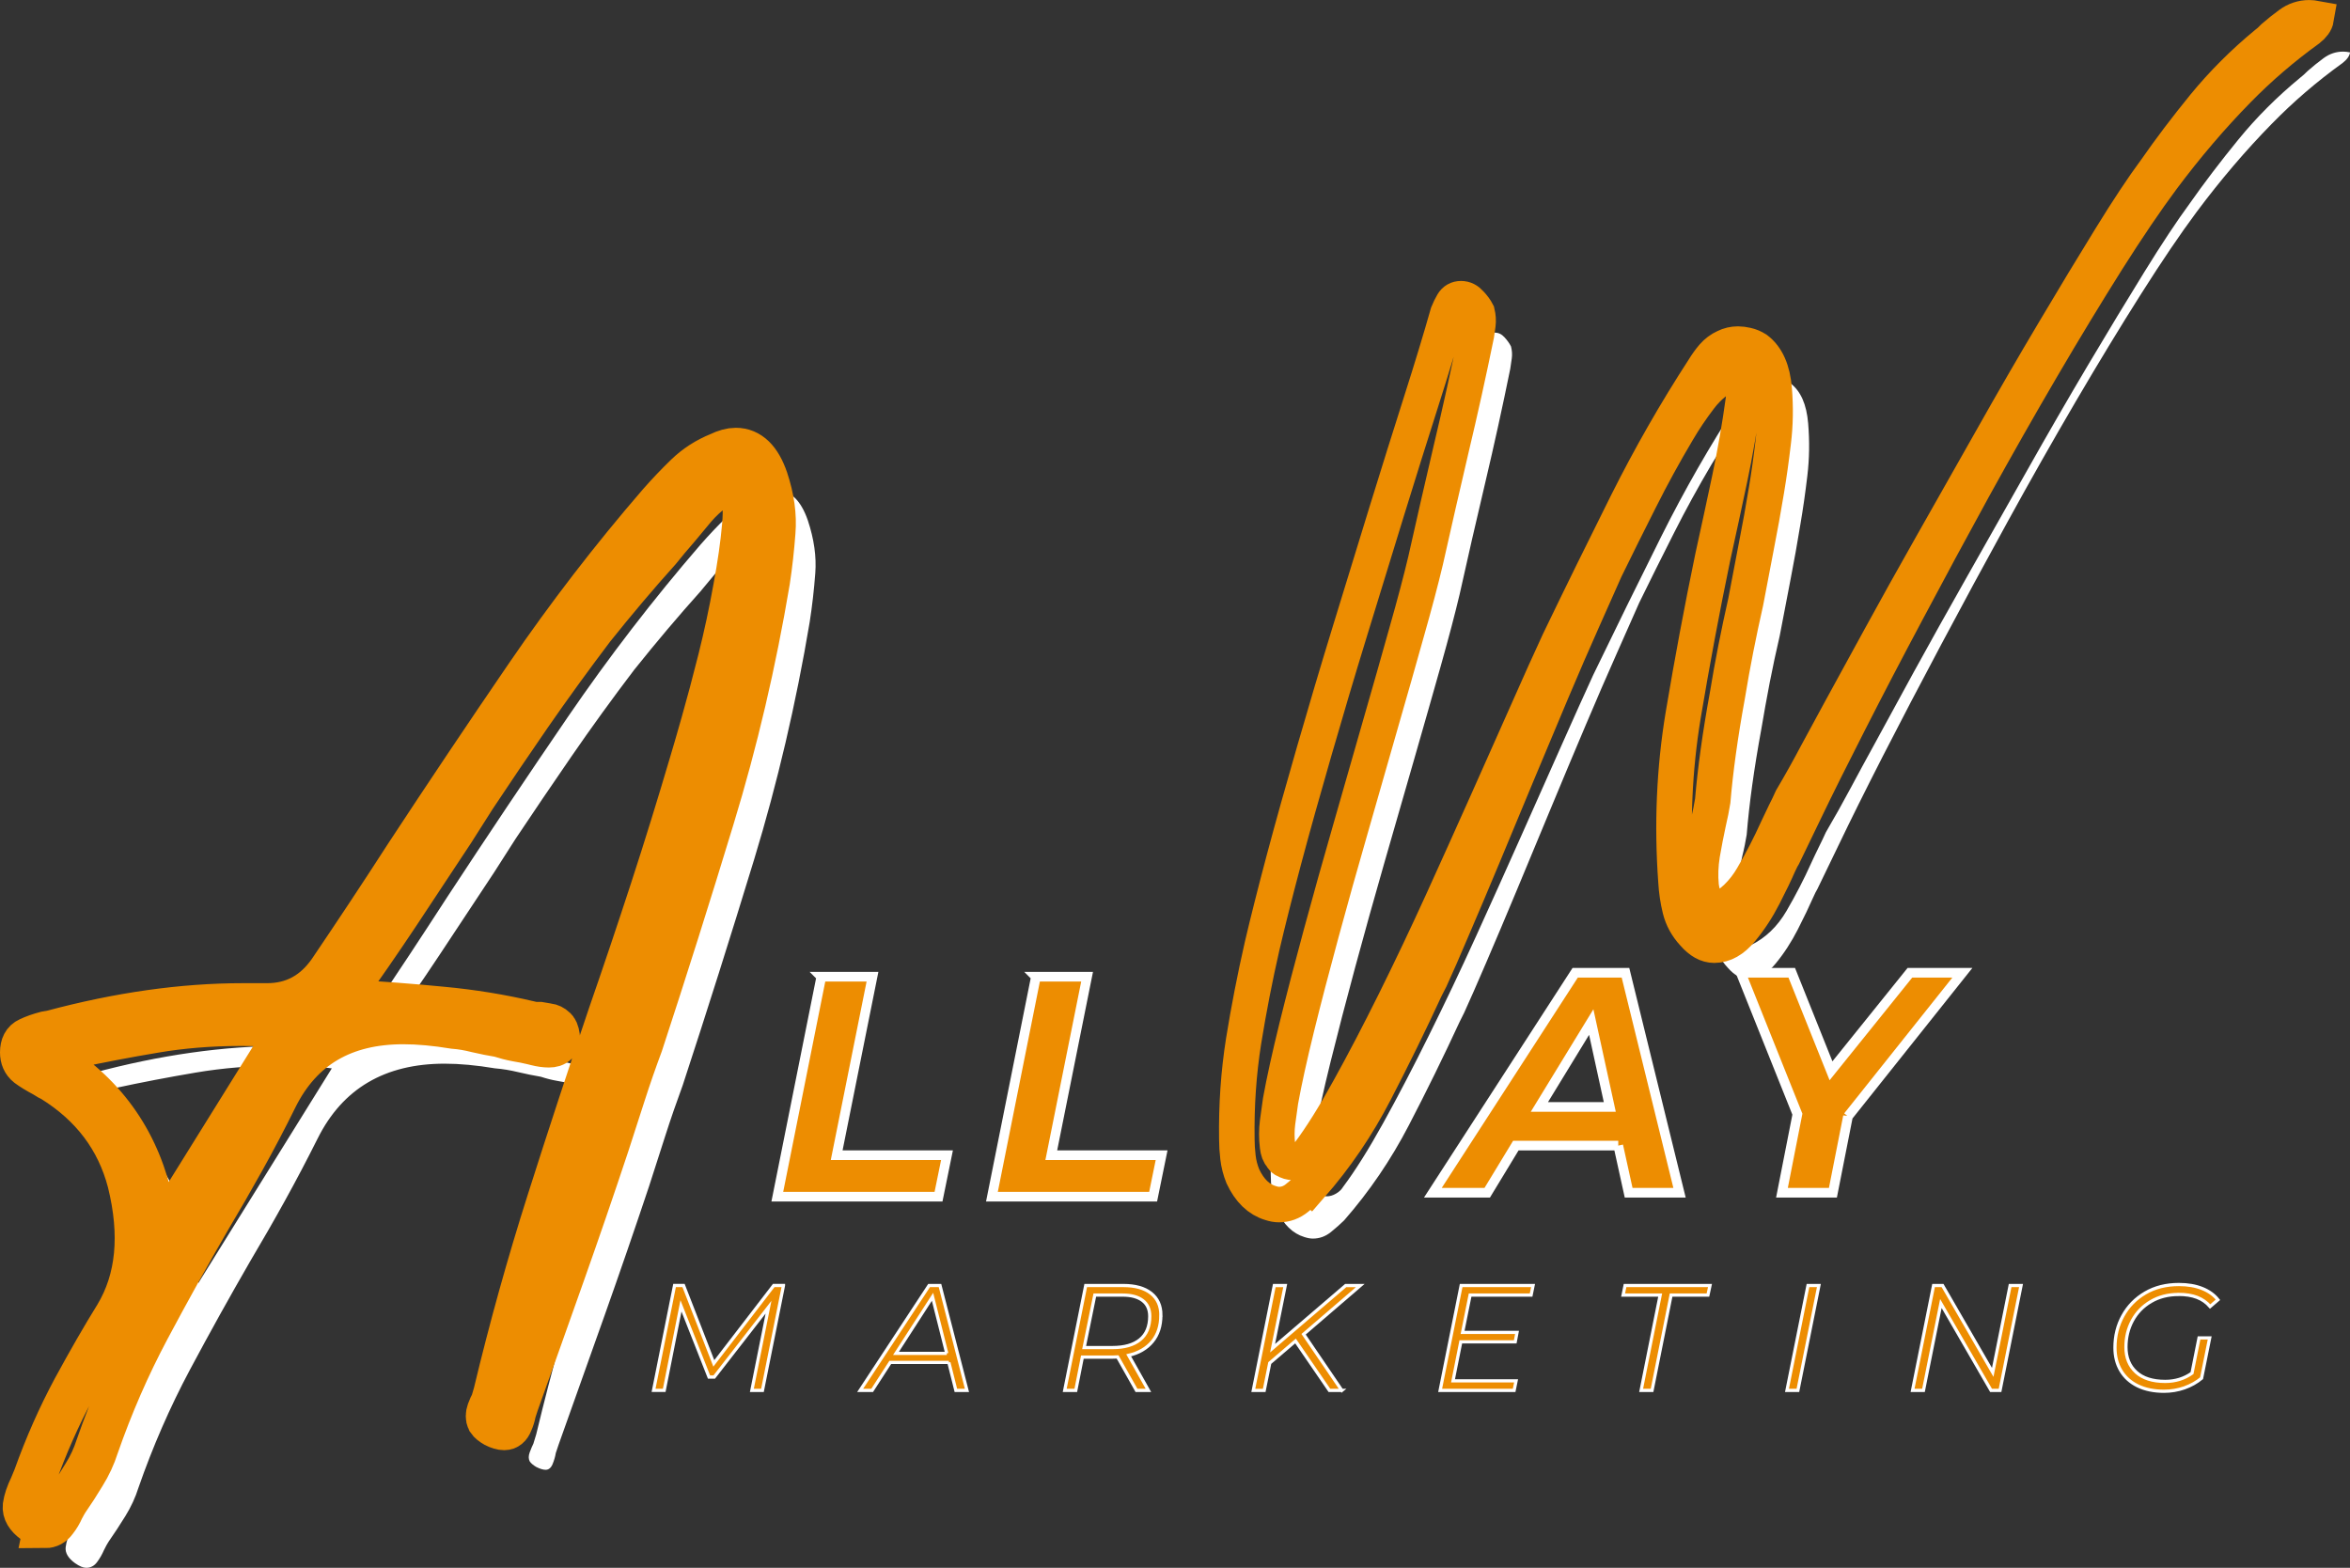
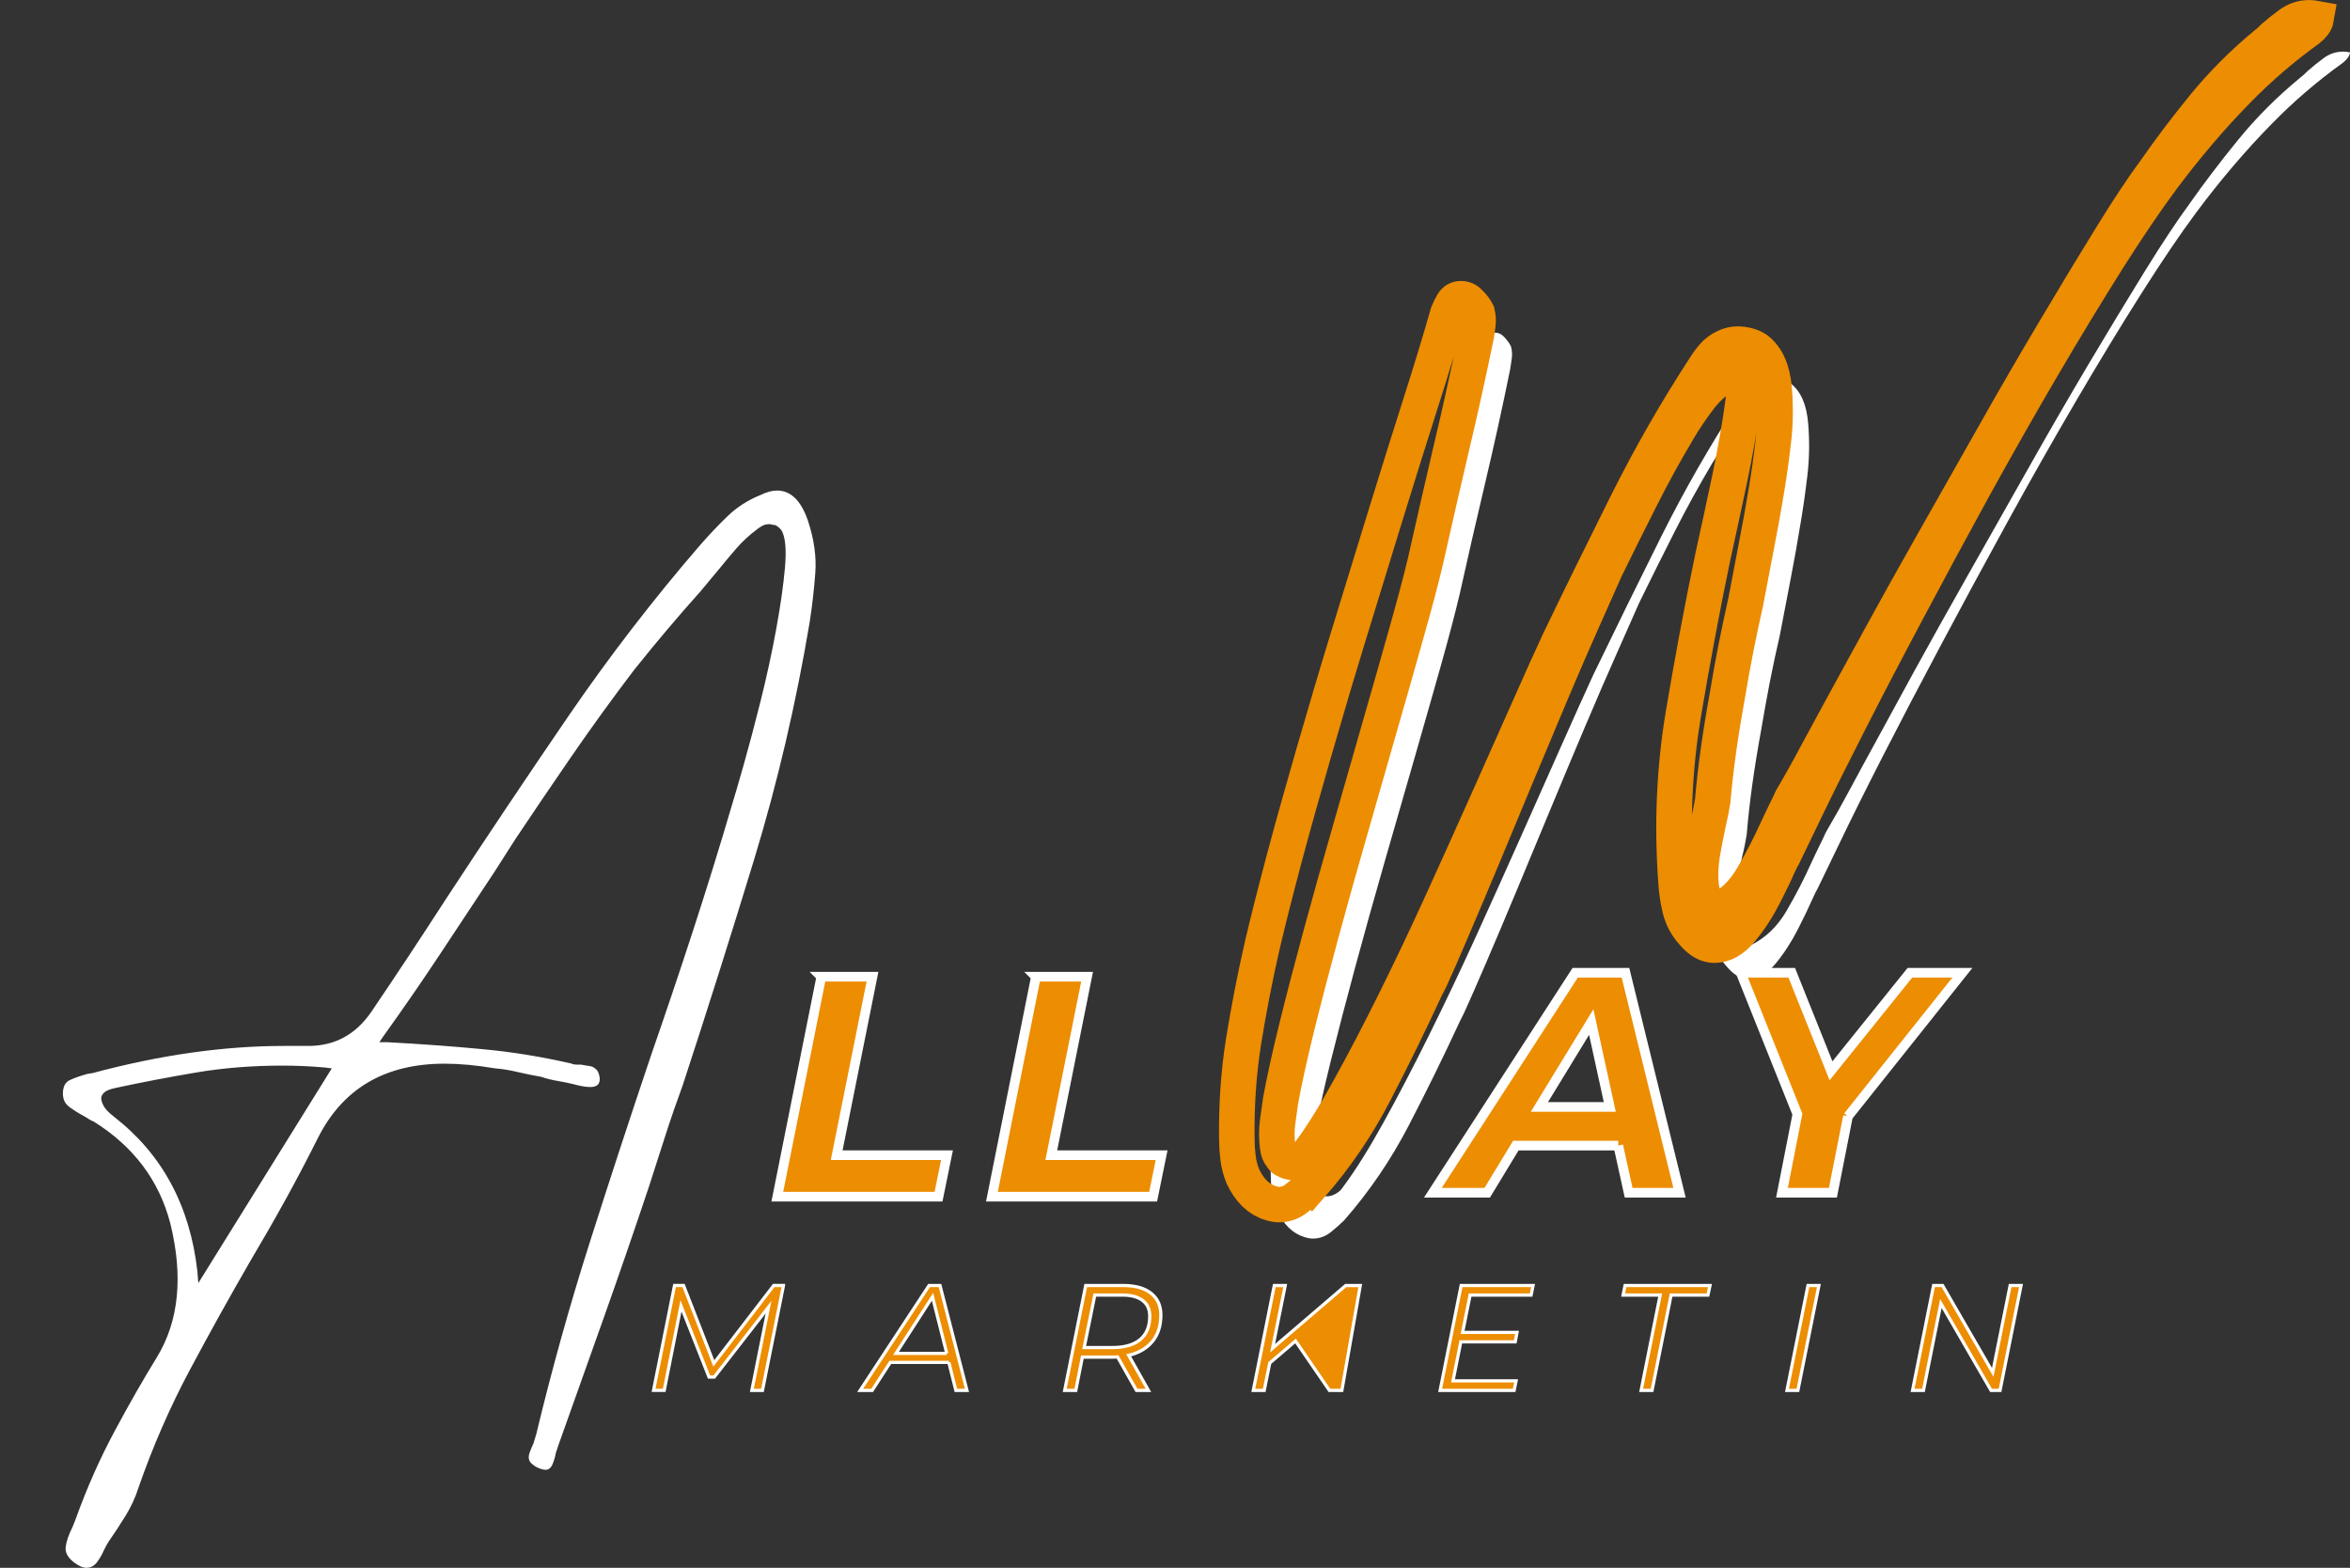
<svg xmlns="http://www.w3.org/2000/svg" id="Layer_1" data-name="Layer 1" viewBox="0 0 729.6 486.73">
  <rect x="0" y="0" width="729.6" height="486.73" fill="#333333" stroke="none" />
  <defs>
    <style>
      .cls-1, .cls-2 {
        fill: #ed8d01;
        stroke: #fff;
        stroke-miterlimit: 10;
      }

      .cls-3 {
        fill: #fff;
      }

      .cls-4 {
        stroke-miterlimit: 51.18;
        stroke-width: 11.03px;
      }

      .cls-4, .cls-5 {
        fill: none;
        stroke: #ed8d01;
      }

      .cls-5 {
        stroke-miterlimit: 71.57;
        stroke-width: 13.42px;
      }

      .cls-2 {
        stroke-width: 3px;
      }
    </style>
  </defs>
  <g>
    <path class="cls-1" d="m243.24,399.09l-6.52,32.56h-3.29l5.17-25.83-16.85,21.69h-1.62l-8.71-22.1-5.2,26.23h-3.31l6.52-32.56h2.79l9.4,24.19,18.6-24.19h3.02Z" />
    <path class="cls-1" d="m294.6,422.96h-18.2l-5.62,8.69h-3.73l21.4-32.56h3.39l8.37,32.56h-3.44l-2.18-8.69Zm-.66-2.8l-4.42-17.57-11.34,17.57h15.77Z" />
    <path class="cls-1" d="m360.41,408.29c0,3.32-.88,6.04-2.63,8.17-1.75,2.13-4.2,3.56-7.36,4.3l6.13,10.89h-3.71l-5.86-10.38c-.35.03-.91.05-1.67.05h-9.27l-2.04,10.33h-3.44l6.52-32.56h11.71c3.69,0,6.55.81,8.57,2.41,2.03,1.61,3.06,3.87,3.06,6.79Zm-15.02,10.06c3.72,0,6.58-.82,8.57-2.46,2-1.64,3-4.06,3-7.26,0-2.14-.73-3.76-2.19-4.88-1.45-1.12-3.53-1.69-6.23-1.69h-8.64l-3.31,16.29h8.79Z" />
-     <path class="cls-1" d="m416.61,431.65h-3.87l-10.52-15.34-8,6.84-1.72,8.51h-3.39l6.52-32.56h3.39l-3.92,19.45,22.7-19.45h4.52l-17.59,15.12,11.87,17.44Z" />
+     <path class="cls-1" d="m416.61,431.65h-3.87l-10.52-15.34-8,6.84-1.72,8.51h-3.39l6.52-32.56h3.39l-3.92,19.45,22.7-19.45h4.52Z" />
    <path class="cls-1" d="m456.42,402.06l-2.33,11.58h16.9l-.56,2.94h-16.9l-2.41,12.1h19.58l-.61,2.97h-22.97l6.52-32.56h22.33l-.61,2.97h-18.94Z" />
    <path class="cls-1" d="m515.41,402.06h-11.49l.61-2.97h26.37l-.64,2.97h-11.44l-5.91,29.59h-3.39l5.91-29.59Z" />
    <path class="cls-1" d="m561.32,399.09h3.39l-6.52,32.56h-3.39l6.52-32.56Z" />
    <path class="cls-1" d="m627.47,399.09l-6.52,32.56h-2.79l-15.58-26.97-5.4,26.97h-3.39l6.52-32.56h2.79l15.58,26.97,5.4-26.97h3.39Z" />
-     <path class="cls-1" d="m676.36,401.87c-3.23,0-6.09.73-8.57,2.19-2.48,1.45-4.39,3.42-5.74,5.91-1.34,2.48-2.01,5.22-2.01,8.24,0,3.25,1.05,5.84,3.14,7.76s5.11,2.89,9.05,2.89c3.13,0,5.9-.85,8.32-2.57l2.18-10.94h3.31l-2.52,12.52c-1.52,1.27-3.3,2.27-5.33,2.99-2.03.71-4.14,1.06-6.33,1.06-3.14,0-5.86-.56-8.15-1.67-2.3-1.12-4.05-2.71-5.27-4.76-1.21-2.05-1.81-4.41-1.81-7.11,0-3.6.81-6.89,2.45-9.86,1.63-2.98,3.95-5.35,6.95-7.11s6.49-2.63,10.47-2.63c2.73,0,5.13.41,7.19,1.23,2.06.82,3.7,1.99,4.91,3.51l-2.43,2.09c-1.11-1.29-2.48-2.24-4.08-2.85-1.61-.61-3.52-.91-5.72-.91Z" />
  </g>
  <path class="cls-3" d="m26.77,486.73c-.96,0-2.12-.49-3.48-1.45-2.13-1.55-3.1-3.2-2.9-4.95.2-1.73.88-3.76,2.04-6.08.57-1.35.95-2.31,1.15-2.89,3.49-9.67,7.55-18.8,12.19-27.4,4.63-8.6,8.98-16.18,13.03-22.75,6.76-11.2,8.12-25.01,4.07-41.44-3.48-13.32-11.4-23.85-23.77-31.58-.59-.19-1.46-.68-2.62-1.45-2.13-1.16-3.82-2.22-5.08-3.19-1.25-.97-1.87-2.32-1.87-4.05,0-2.13.73-3.53,2.18-4.2s3.24-1.3,5.37-1.89l1.74-.29c20.86-5.6,40.66-8.41,59.4-8.41h7.55c8.11,0,14.58-3.48,19.41-10.43,4.05-5.98,8.06-11.97,12.02-17.96,3.96-6,7.87-11.99,11.75-17.98,12.16-18.54,24.62-37.14,37.37-55.79,12.76-18.64,26.48-36.47,41.17-53.47,2.7-3.08,5.49-6.03,8.39-8.83,2.9-2.8,6.28-4.98,10.14-6.53,1.93-.95,3.67-1.43,5.22-1.43,4.25,0,7.44,3.09,9.57,9.27,1.93,5.8,2.7,11.25,2.31,16.37-.38,5.12-.96,10.19-1.74,15.21-4.25,25.32-9.99,49.86-17.23,73.63-7.25,23.76-14.64,47.13-22.18,70.12-1.92,5.22-3.71,10.39-5.35,15.51-1.65,5.12-3.34,10.39-5.08,15.8-4.45,13.33-9.04,26.65-13.77,39.99-4.73,13.33-9.5,26.76-14.33,40.27-.19.58-.49,1.46-.88,2.62-.19,1.16-.53,2.32-1.01,3.48-.49,1.16-1.21,1.74-2.16,1.74-.78,0-1.75-.3-2.9-.88-.97-.57-1.65-1.16-2.03-1.74-.4-.77-.4-1.68-.02-2.75.39-1.06.78-1.97,1.16-2.75.39-1.35.68-2.31.88-2.89,4.83-20.1,10.38-40,16.66-59.72,6.28-19.7,12.61-39.02,18.99-57.95,4.43-12.75,8.78-25.64,13.03-38.69,4.25-13.04,8.31-26.13,12.17-39.28.78-2.51,1.98-6.66,3.63-12.46,1.64-5.79,3.38-12.36,5.22-19.7,1.83-7.35,3.43-14.69,4.78-22.03,1.35-7.35,2.27-13.77,2.75-19.28.48-5.5.14-9.32-1.01-11.44-.57-.78-1.25-1.35-2.03-1.74h-.29l-1.45-.29c-.97,0-1.84.24-2.62.73-.77.49-1.24.82-1.43,1.01-2.32,1.73-4.4,3.66-6.25,5.79-1.84,2.13-3.62,4.25-5.35,6.38-.97,1.16-1.94,2.32-2.9,3.48-.97,1.16-1.93,2.32-2.89,3.48-6.76,7.53-13.62,15.64-20.58,24.34-6.76,8.89-13.24,17.83-19.43,26.82-6.18,8.98-11.98,17.53-17.39,25.64l-6.67,10.43c-5.6,8.5-11.26,17.04-16.96,25.64-5.7,8.6-11.54,17.06-17.52,25.37l-1.16,1.74h2.62c10.62.57,20.52,1.3,29.69,2.18,9.18.87,18.31,2.36,27.4,4.47.39.2.88.3,1.45.3h1.45c.97.19,1.83.34,2.6.44.78.09,1.46.42,2.04,1,.57.4.95,1.27,1.15,2.62.19,1.94-.77,2.9-2.89,2.9-.59,0-1.22-.05-1.89-.15s-1.4-.24-2.18-.44l-1.15-.29c-1.55-.38-3.2-.72-4.95-1.01-1.73-.29-3.47-.73-5.2-1.3-2.32-.39-4.69-.88-7.11-1.45-2.42-.58-4.79-.97-7.11-1.16-5.8-.97-11.01-1.45-15.65-1.45-18.55,0-31.68,7.73-39.41,23.19-3.29,6.57-6.67,13-10.14,19.28s-7.05,12.51-10.72,18.69c-6.37,11.01-12.65,22.32-18.84,33.91-6.18,11.59-11.49,23.76-15.93,36.51-.97,3.09-2.33,6.04-4.07,8.84-1.73,2.8-3.47,5.46-5.22,7.97-.38.57-.86,1.44-1.43,2.6-.59,1.36-1.31,2.62-2.18,3.78-.87,1.16-1.98,1.74-3.34,1.74Zm73.9-155.34c-4.44-.38-8.78-.57-13.03-.57-9.47,0-18.45.73-26.96,2.18-8.5,1.44-16.8,3.03-24.91,4.78-1.75.38-2.91.87-3.49,1.45s-.86,1.16-.86,1.74.24,1.35.73,2.31c.48.97,1.59,2.13,3.33,3.48,14.87,11.59,23.47,27.53,25.79,47.82l.3,3.76,41.44-66.66-2.33-.29Z" />
-   <path class="cls-5" d="m14,473.88c-.99,0-2.17-.47-3.54-1.41-2.12-1.56-3.09-3.21-2.9-4.95.24-1.75.92-3.77,2.05-6.09.57-1.32.97-2.29,1.2-2.9,3.44-9.63,7.48-18.75,12.1-27.38,4.67-8.59,9.03-16.16,13.09-22.71,6.75-11.23,8.09-25.05,4.03-41.46-3.49-13.35-11.41-23.87-23.77-31.56-.57-.24-1.44-.73-2.62-1.49-2.12-1.13-3.82-2.17-5.09-3.11-1.23-.99-1.84-2.36-1.84-4.1,0-2.12.73-3.52,2.19-4.17,1.46-.71,3.26-1.35,5.38-1.91l1.7-.28c20.9-5.61,40.71-8.42,59.43-8.42h7.5c8.11,0,14.6-3.49,19.46-10.47,4.06-5.99,8.06-11.98,12.03-17.97,3.96-5.99,7.88-11.98,11.74-17.97,12.17-18.54,24.62-37.12,37.36-55.75,12.74-18.63,26.46-36.46,41.18-53.49,2.69-3.06,5.47-5.99,8.35-8.77,2.92-2.83,6.32-5.02,10.19-6.58,1.93-.95,3.68-1.42,5.23-1.42,4.25,0,7.43,3.09,9.55,9.27,1.93,5.8,2.69,11.27,2.26,16.42-.38,5.09-.94,10.14-1.7,15.14-4.25,25.33-10,49.88-17.26,73.65-7.22,23.73-14.6,47.1-22.15,70.12-1.93,5.19-3.73,10.36-5.38,15.5-1.65,5.14-3.35,10.4-5.1,15.78-4.43,13.35-9.01,26.68-13.72,39.98-4.72,13.35-9.51,26.79-14.36,40.33-.19.57-.47,1.44-.85,2.62-.19,1.14-.54,2.27-1.06,3.4-.47,1.18-1.18,1.77-2.12,1.77-.8,0-1.77-.28-2.9-.85-.99-.57-1.68-1.13-2.06-1.7-.38-.8-.38-1.75,0-2.83.38-1.04.78-1.93,1.2-2.69.38-1.37.66-2.33.85-2.9,4.81-20.09,10.35-40,16.63-59.72,6.27-19.72,12.62-39.03,19.03-57.95,4.44-12.78,8.77-25.68,13.02-38.7,4.25-13.06,8.3-26.15,12.17-39.27.76-2.5,1.96-6.65,3.61-12.45,1.65-5.8,3.4-12.36,5.24-19.67,1.84-7.36,3.42-14.72,4.74-22.08,1.37-7.36,2.29-13.77,2.76-19.24.52-5.52.19-9.34-.99-11.47-.57-.8-1.25-1.39-2.06-1.77h-.28l-1.41-.28c-.99,0-1.87.26-2.62.78-.76.47-1.23.8-1.42.99-2.36,1.75-4.46,3.68-6.3,5.8-1.79,2.12-3.56,4.25-5.3,6.37-.99,1.13-1.98,2.29-2.98,3.47-.94,1.13-1.89,2.29-2.83,3.46-6.79,7.55-13.66,15.66-20.59,24.34-6.74,8.92-13.23,17.85-19.45,26.82-6.18,8.96-11.96,17.5-17.34,25.61l-6.65,10.47c-5.62,8.49-11.28,17.05-16.98,25.68-5.71,8.59-11.55,17.03-17.55,25.33l-1.13,1.7h2.62c10.61.62,20.5,1.37,29.65,2.27,9.2.85,18.32,2.33,27.38,4.46.42.19.92.28,1.49.28h1.41c.99.19,1.87.33,2.62.43.8.09,1.49.43,2.06.99.57.38.94,1.25,1.13,2.62.19,1.93-.78,2.9-2.9,2.9-.57,0-1.2-.05-1.91-.14-.66-.09-1.37-.24-2.12-.43l-1.14-.28c-1.55-.38-3.21-.7-4.95-.99-1.75-.33-3.49-.78-5.24-1.35-2.31-.38-4.67-.85-7.08-1.41-2.41-.62-4.76-1.02-7.07-1.2-5.8-.95-11.04-1.42-15.71-1.42-18.54,0-31.67,7.71-39.41,23.14-3.25,6.6-6.63,13.04-10.12,19.31-3.49,6.27-7.07,12.5-10.75,18.68-6.37,10.99-12.64,22.29-18.82,33.89-6.18,11.6-11.49,23.77-15.92,36.51-.99,3.11-2.36,6.06-4.1,8.84-1.7,2.83-3.42,5.49-5.17,8-.38.57-.87,1.44-1.49,2.62-.57,1.32-1.3,2.55-2.19,3.68-.85,1.18-1.93,1.77-3.25,1.77Zm73.86-155.3c-4.43-.38-8.77-.57-13.02-.57-9.48,0-18.47.73-26.96,2.19-8.49,1.42-16.79,3-24.91,4.74-1.75.38-2.92.87-3.54,1.49-.57.57-.85,1.13-.85,1.7s.24,1.35.71,2.33c.52.95,1.63,2.1,3.33,3.47,14.9,11.6,23.51,27.55,25.83,47.83l.28,3.75,41.46-66.65-2.34-.28Z" />
  <path class="cls-2" d="m254.98,303.22h15.9l-11.12,55.42h34.25l-2.63,12.88h-50.05l13.66-68.29Z" />
  <path class="cls-2" d="m321.61,303.22h15.9l-11.12,55.42h34.25l-2.63,12.88h-50.05l13.66-68.29Z" />
  <path class="cls-3" d="m417.38,378.79c-1.11,1.11-2.51,2.35-4.17,3.7-1.67,1.35-3.54,2.03-5.6,2.03-.79,0-1.66-.16-2.62-.47-3.66-1.11-6.52-3.9-8.57-8.36-.8-1.9-1.32-3.85-1.55-5.84-.24-1.98-.35-3.84-.35-5.59-.16-10.49.56-20.66,2.14-30.52,1.59-9.85,3.49-19.7,5.72-29.56,1.74-7.46,4-16.39,6.79-26.8,2.78-10.41,5.92-21.65,9.42-33.73,3.5-12.07,7.19-24.46,11.07-37.17,3.89-12.71,7.71-25.15,11.44-37.3,3.73-12.16,7.27-23.49,10.6-33.98,3.34-10.49,6.13-19.62,8.36-27.41.47-1.1.98-2.13,1.54-3.09.56-.95,1.4-1.43,2.52-1.43s2.1.48,2.97,1.43c.88.96,1.55,1.91,2.03,2.85.32,1.27.41,2.51.24,3.7-.16,1.19-.32,2.27-.47,3.22-2.39,11.76-4.97,23.52-7.75,35.28-2.78,11.75-5.44,23.34-7.98,34.79-1.43,6.04-3.38,13.44-5.84,22.18-2.46,8.74-5.21,18.34-8.22,28.83-3.02,10.49-6.12,21.25-9.3,32.29-3.17,11.04-6.19,21.84-9.05,32.41-2.86,10.57-5.4,20.34-7.63,29.32-2.23,8.98-3.89,16.57-5,22.77-.33,2.06-.65,4.28-.96,6.67-.32,2.38-.32,4.85,0,7.39.16,1.43.56,2.46,1.2,3.09.31.64.71,1.04,1.18,1.2.8.47,1.6.71,2.4.71.95,0,1.89-.28,2.85-.84.95-.55,1.67-1.22,2.14-2.01,3.81-5.09,7.98-11.72,12.51-19.9,4.53-8.18,9.26-17.24,14.18-27.18,4.93-9.93,9.82-20.21,14.67-30.86,4.85-10.66,9.54-21.07,14.06-31.23,4.52-10.17,8.69-19.55,12.51-28.12,3.81-8.58,7.07-15.82,9.77-21.69,6.83-14.14,13.86-28.45,21.08-42.91,7.23-14.46,15.15-28.28,23.73-41.47.95-1.59,1.93-2.97,2.97-4.17,1.03-1.19,2.27-2.1,3.7-2.73,1.27-.64,2.62-.96,4.05-.96.8,0,1.71.13,2.73.37,1.03.24,2.03.67,2.99,1.3,3.17,2.39,5,6.52,5.49,12.39.47,5.57.39,11.02-.25,16.34-.63,5.33-1.34,10.29-2.13,14.89-.96,5.87-1.99,11.68-3.11,17.4-1.11,5.72-2.23,11.52-3.34,17.4-1.11,4.76-2.15,9.6-3.11,14.53-.95,4.93-1.82,9.77-2.62,14.53-2.22,12.08-3.73,22.96-4.52,32.66-.16.95-.35,2.02-.59,3.21-.24,1.19-.52,2.43-.84,3.7-.63,3.02-1.23,6.24-1.79,9.66-.55,3.42-.67,6.68-.35,9.77.32,3.1,1.52,5.68,3.58,7.75l.47.47.73-.24c4.6-2.23,8.33-5.8,11.19-10.72,2.87-4.93,5.41-9.86,7.63-14.79.8-1.74,1.59-3.41,2.38-5,.8-1.6,1.52-3.11,2.16-4.54,2.7-4.6,5.27-9.2,7.73-13.81,2.46-4.61,4.97-9.22,7.51-13.84,3.18-5.87,7.23-13.3,12.15-22.28,4.93-8.98,10.41-18.79,16.44-29.44,6.04-10.64,12.24-21.61,18.6-32.88,6.36-11.28,12.67-22.21,18.94-32.78,6.28-10.57,12.12-20.21,17.52-28.95,5.4-8.74,10.09-15.82,14.06-21.22,4.46-6.36,9.5-12.99,15.14-19.9,5.64-6.91,12.04-13.31,19.19-19.19.63-.47,1.42-1.19,2.38-2.14,1.43-1.27,3.06-2.58,4.88-3.93,1.83-1.35,3.86-2.03,6.08-2.03.64,0,1.35.08,2.14.24-.16,1.11-.95,2.23-2.38,3.34-7.95,5.72-15.25,12-21.93,18.84-8.1,8.26-15.89,17.39-23.36,27.4-5.08,6.83-10.83,15.33-17.27,25.5-6.44,10.17-13.2,21.3-20.27,33.37-7.07,12.08-14.14,24.55-21.2,37.42-7.07,12.87-13.9,25.5-20.49,37.89-6.6,12.39-12.64,23.95-18.13,34.67-5.48,10.73-10.04,19.9-13.69,27.53l-6.68,13.82c-.32.49-.79,1.44-1.43,2.87-1.11,2.54-2.65,5.76-4.64,9.66-1.98,3.88-4.28,7.42-6.9,10.6-2.62,3.17-5.45,4.76-8.47,4.76-2.22,0-4.36-1.19-6.43-3.58-2.06-2.22-3.45-4.75-4.17-7.61-.71-2.87-1.15-5.73-1.32-8.59-1.27-17.63-.52-34.79,2.26-51.47,2.79-16.69,5.85-33.05,9.18-49.1,1.74-7.94,3.49-16.04,5.23-24.31,1.76-8.27,3.19-16.53,4.3-24.8.47-3.97-.4-6.75-2.62-8.34l-.49-.49-.47.25c-3.98,1.9-7.27,4.57-9.89,7.98-2.62,3.41-4.96,6.87-7.02,10.36-4.13,6.99-8.03,14.1-11.68,21.34-3.66,7.22-7.24,14.41-10.74,21.56-1.75,3.98-4.08,9.26-7.02,15.85-2.94,6.6-6.16,14.03-9.66,22.3-3.5,8.26-7.08,16.8-10.74,25.62-3.65,8.81-7.18,17.31-10.6,25.5-3.41,8.18-6.55,15.61-9.42,22.28-2.86,6.67-5.16,11.91-6.9,15.71l-1.43,2.87c-4.92,10.64-10.16,21.33-15.73,32.05-5.56,10.72-12.23,20.53-20.02,29.44Z" />
  <path class="cls-4" d="m406.86,368.25c-1.13,1.13-2.52,2.35-4.19,3.67-1.67,1.36-3.53,2.04-5.58,2.04-.81,0-1.69-.16-2.62-.47-3.65-1.08-6.52-3.86-8.61-8.32-.77-1.9-1.28-3.86-1.51-5.88-.23-1.98-.35-3.84-.35-5.59-.16-10.47.54-20.64,2.1-30.49,1.59-9.85,3.51-19.71,5.76-29.56,1.74-7.45,3.99-16.37,6.75-26.76,2.79-10.44,5.94-21.69,9.43-33.75,3.49-12.1,7.17-24.5,11.06-37.18,3.92-12.72,7.74-25.15,11.46-37.3,3.76-12.18,7.31-23.51,10.65-33.98,3.34-10.47,6.11-19.61,8.32-27.4.46-1.13.97-2.15,1.51-3.08.58-.97,1.43-1.46,2.56-1.46s2.06.49,2.91,1.46c.89.93,1.59,1.88,2.09,2.85.31,1.28.39,2.52.23,3.72-.15,1.16-.31,2.23-.46,3.2-2.41,11.76-5,23.51-7.8,35.26-2.75,11.76-5.41,23.35-7.97,34.8-1.43,6.05-3.39,13.44-5.87,22.17-2.44,8.73-5.18,18.35-8.21,28.86-2.98,10.47-6.07,21.23-9.25,32.29-3.18,11.02-6.21,21.82-9.08,32.41-2.87,10.55-5.41,20.31-7.62,29.26-2.21,9-3.88,16.58-5,22.75-.31,2.09-.62,4.33-.93,6.69-.31,2.41-.31,4.87,0,7.39.16,1.44.54,2.46,1.16,3.08.31.66.72,1.07,1.22,1.22.77.46,1.57.7,2.38.7.93,0,1.86-.29,2.79-.87.97-.54,1.7-1.2,2.21-1.97,3.8-5.08,7.95-11.72,12.45-19.9,4.54-8.19,9.27-17.24,14.2-27.17,4.92-9.93,9.82-20.21,14.66-30.84,4.85-10.67,9.54-21.08,14.08-31.25,4.54-10.16,8.71-19.53,12.51-28.1,3.8-8.61,7.06-15.85,9.78-21.7,6.82-14.16,13.85-28.45,21.06-42.88,7.25-14.47,15.17-28.3,23.74-41.49.97-1.59,1.96-2.97,2.97-4.13,1.05-1.2,2.29-2.14,3.73-2.79,1.24-.62,2.58-.93,4.01-.93.81,0,1.73.12,2.73.35,1.05.23,2.06.66,3.03,1.28,3.18,2.41,5,6.54,5.47,12.39.46,5.59.37,11.03-.29,16.35-.62,5.31-1.32,10.28-2.09,14.9-.97,5.9-2.02,11.69-3.14,17.39-1.08,5.71-2.19,11.5-3.32,17.4-1.08,4.77-2.11,9.62-3.08,14.55-.97,4.93-1.84,9.78-2.62,14.55-2.21,12.06-3.72,22.94-4.54,32.64-.15.93-.35,2-.58,3.2-.24,1.2-.51,2.44-.81,3.73-.66,3.03-1.28,6.25-1.87,9.66-.54,3.41-.66,6.67-.35,9.77.35,3.06,1.55,5.65,3.6,7.74l.47.46.76-.23c4.58-2.25,8.3-5.84,11.17-10.76,2.87-4.92,5.41-9.85,7.63-14.78.81-1.75,1.61-3.41,2.38-5,.81-1.59,1.53-3.08,2.15-4.48,2.72-4.61,5.3-9.23,7.74-13.85,2.48-4.62,4.98-9.23,7.51-13.85,3.18-5.86,7.23-13.27,12.16-22.23,4.92-9,10.39-18.81,16.41-29.44,6.05-10.67,12.26-21.63,18.62-32.88,6.36-11.29,12.68-22.2,18.97-32.76,6.28-10.59,12.12-20.25,17.51-28.98,5.39-8.76,10.09-15.85,14.08-21.23,4.42-6.36,9.44-13,15.07-19.9,5.66-6.9,12.06-13.31,19.2-19.2.66-.47,1.46-1.19,2.39-2.16,1.43-1.24,3.06-2.54,4.89-3.89,1.82-1.36,3.86-2.04,6.11-2.04.62,0,1.34.08,2.15.23-.19,1.13-.99,2.23-2.38,3.32-7.95,5.74-15.27,12.03-21.94,18.85-8.11,8.26-15.9,17.39-23.39,27.4-5.08,6.83-10.84,15.32-17.28,25.49-6.4,10.16-13.15,21.29-20.25,33.4-7.06,12.06-14.14,24.53-21.24,37.41-7.06,12.88-13.89,25.53-20.48,37.94-6.6,12.38-12.63,23.94-18.09,34.68-5.47,10.71-10.03,19.86-13.68,27.46l-6.69,13.85c-.31.47-.8,1.42-1.46,2.85-1.08,2.52-2.64,5.74-4.65,9.66-1.98,3.88-4.29,7.41-6.92,10.59-2.6,3.18-5.41,4.77-8.44,4.77-2.21,0-4.35-1.18-6.4-3.55-2.09-2.25-3.49-4.79-4.19-7.62-.7-2.87-1.12-5.74-1.28-8.61-1.28-17.65-.54-34.81,2.21-51.49,2.79-16.68,5.86-33.05,9.19-49.11,1.75-7.92,3.49-16,5.24-24.26,1.75-8.26,3.18-16.52,4.31-24.79.46-4-.41-6.79-2.62-8.38l-.46-.46-.46.23c-4,1.9-7.31,4.58-9.95,8.03-2.6,3.41-4.93,6.87-6.98,10.36-4.15,6.98-8.05,14.1-11.69,21.36-3.65,7.21-7.22,14.39-10.71,21.53-1.75,3.96-4.09,9.23-7.04,15.83-2.95,6.6-6.17,14.02-9.66,22.29-3.49,8.26-7.08,16.82-10.76,25.66-3.65,8.8-7.17,17.3-10.59,25.48-3.41,8.19-6.56,15.61-9.43,22.29-2.83,6.67-5.12,11.91-6.87,15.71l-1.46,2.85c-4.92,10.67-10.16,21.35-15.71,32.06-5.54,10.75-12.22,20.56-20.01,29.44Z" />
  <path class="cls-2" d="m502.42,355.65h-31.8l-8.88,14.63h-16.88l44.19-68.29h15.61l16.78,68.29h-15.8l-3.22-14.63Zm-2.63-12l-5.76-26.35-16.1,26.35h21.86Z" />
  <path class="cls-2" d="m573.74,346.57l-4.68,23.72h-15.82l4.79-24.39-17.57-43.9h15.82l12.19,30.43,24.49-30.43h16.29l-35.51,44.58Z" />
</svg>